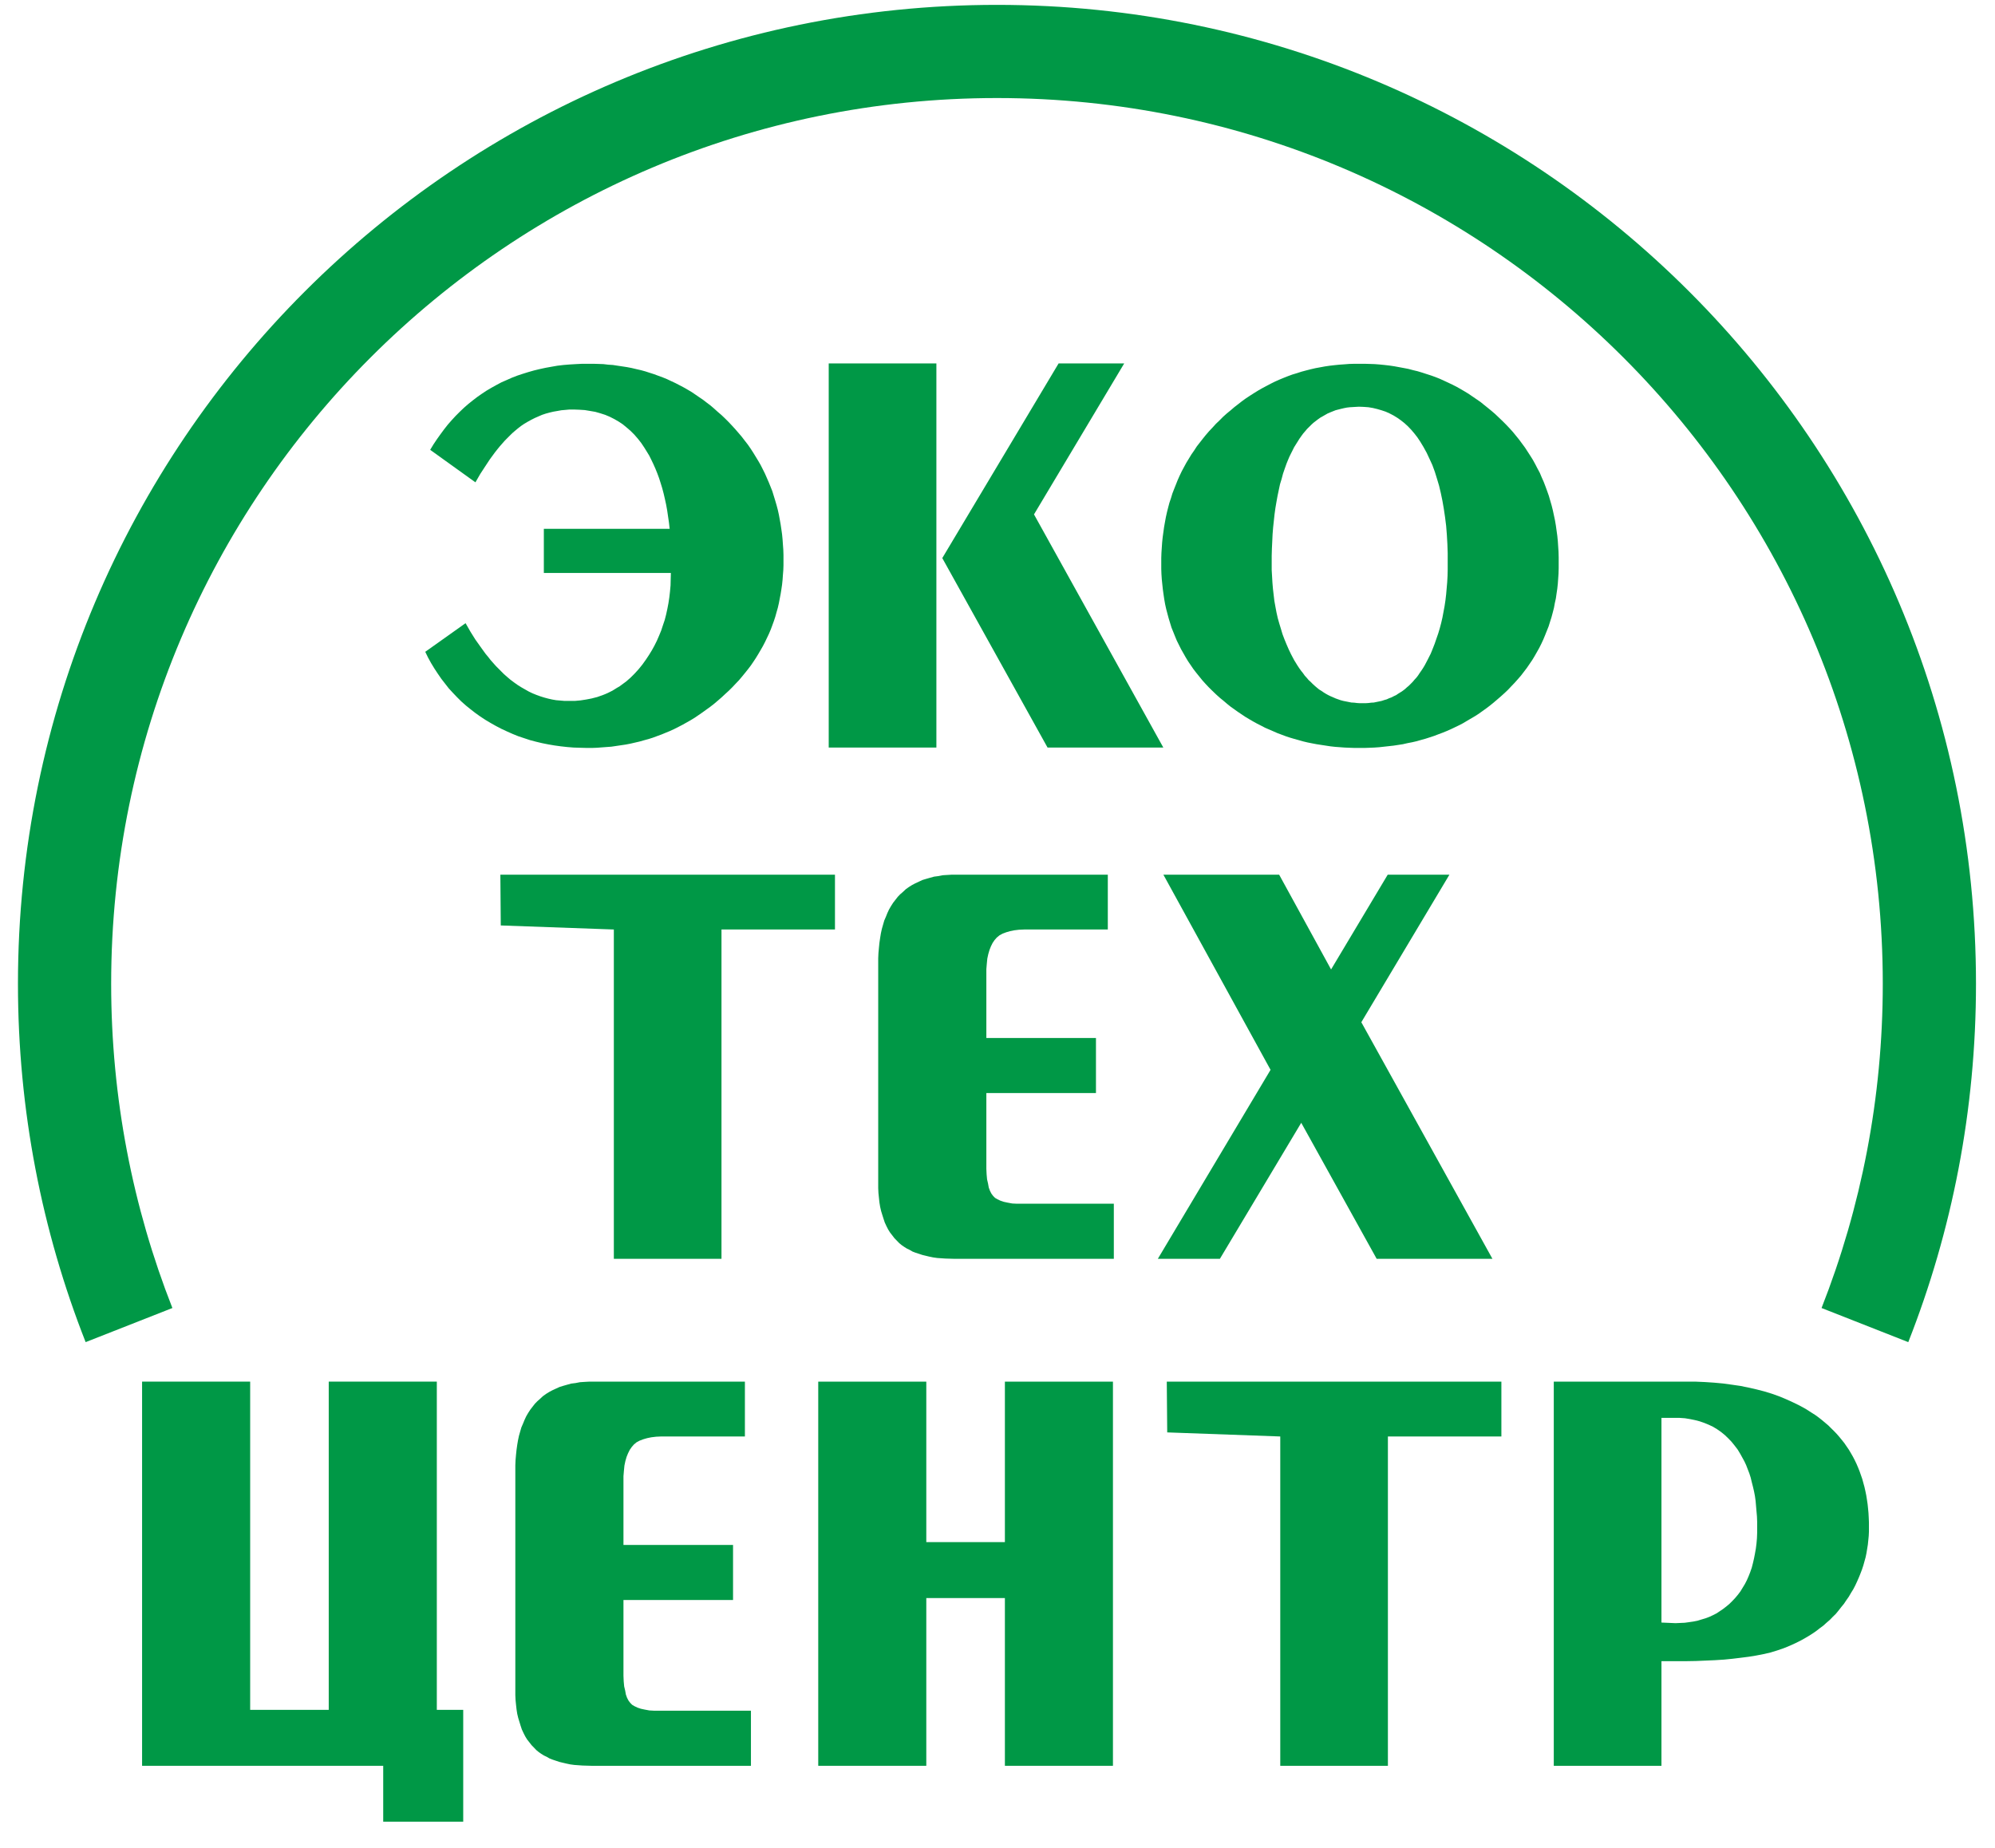
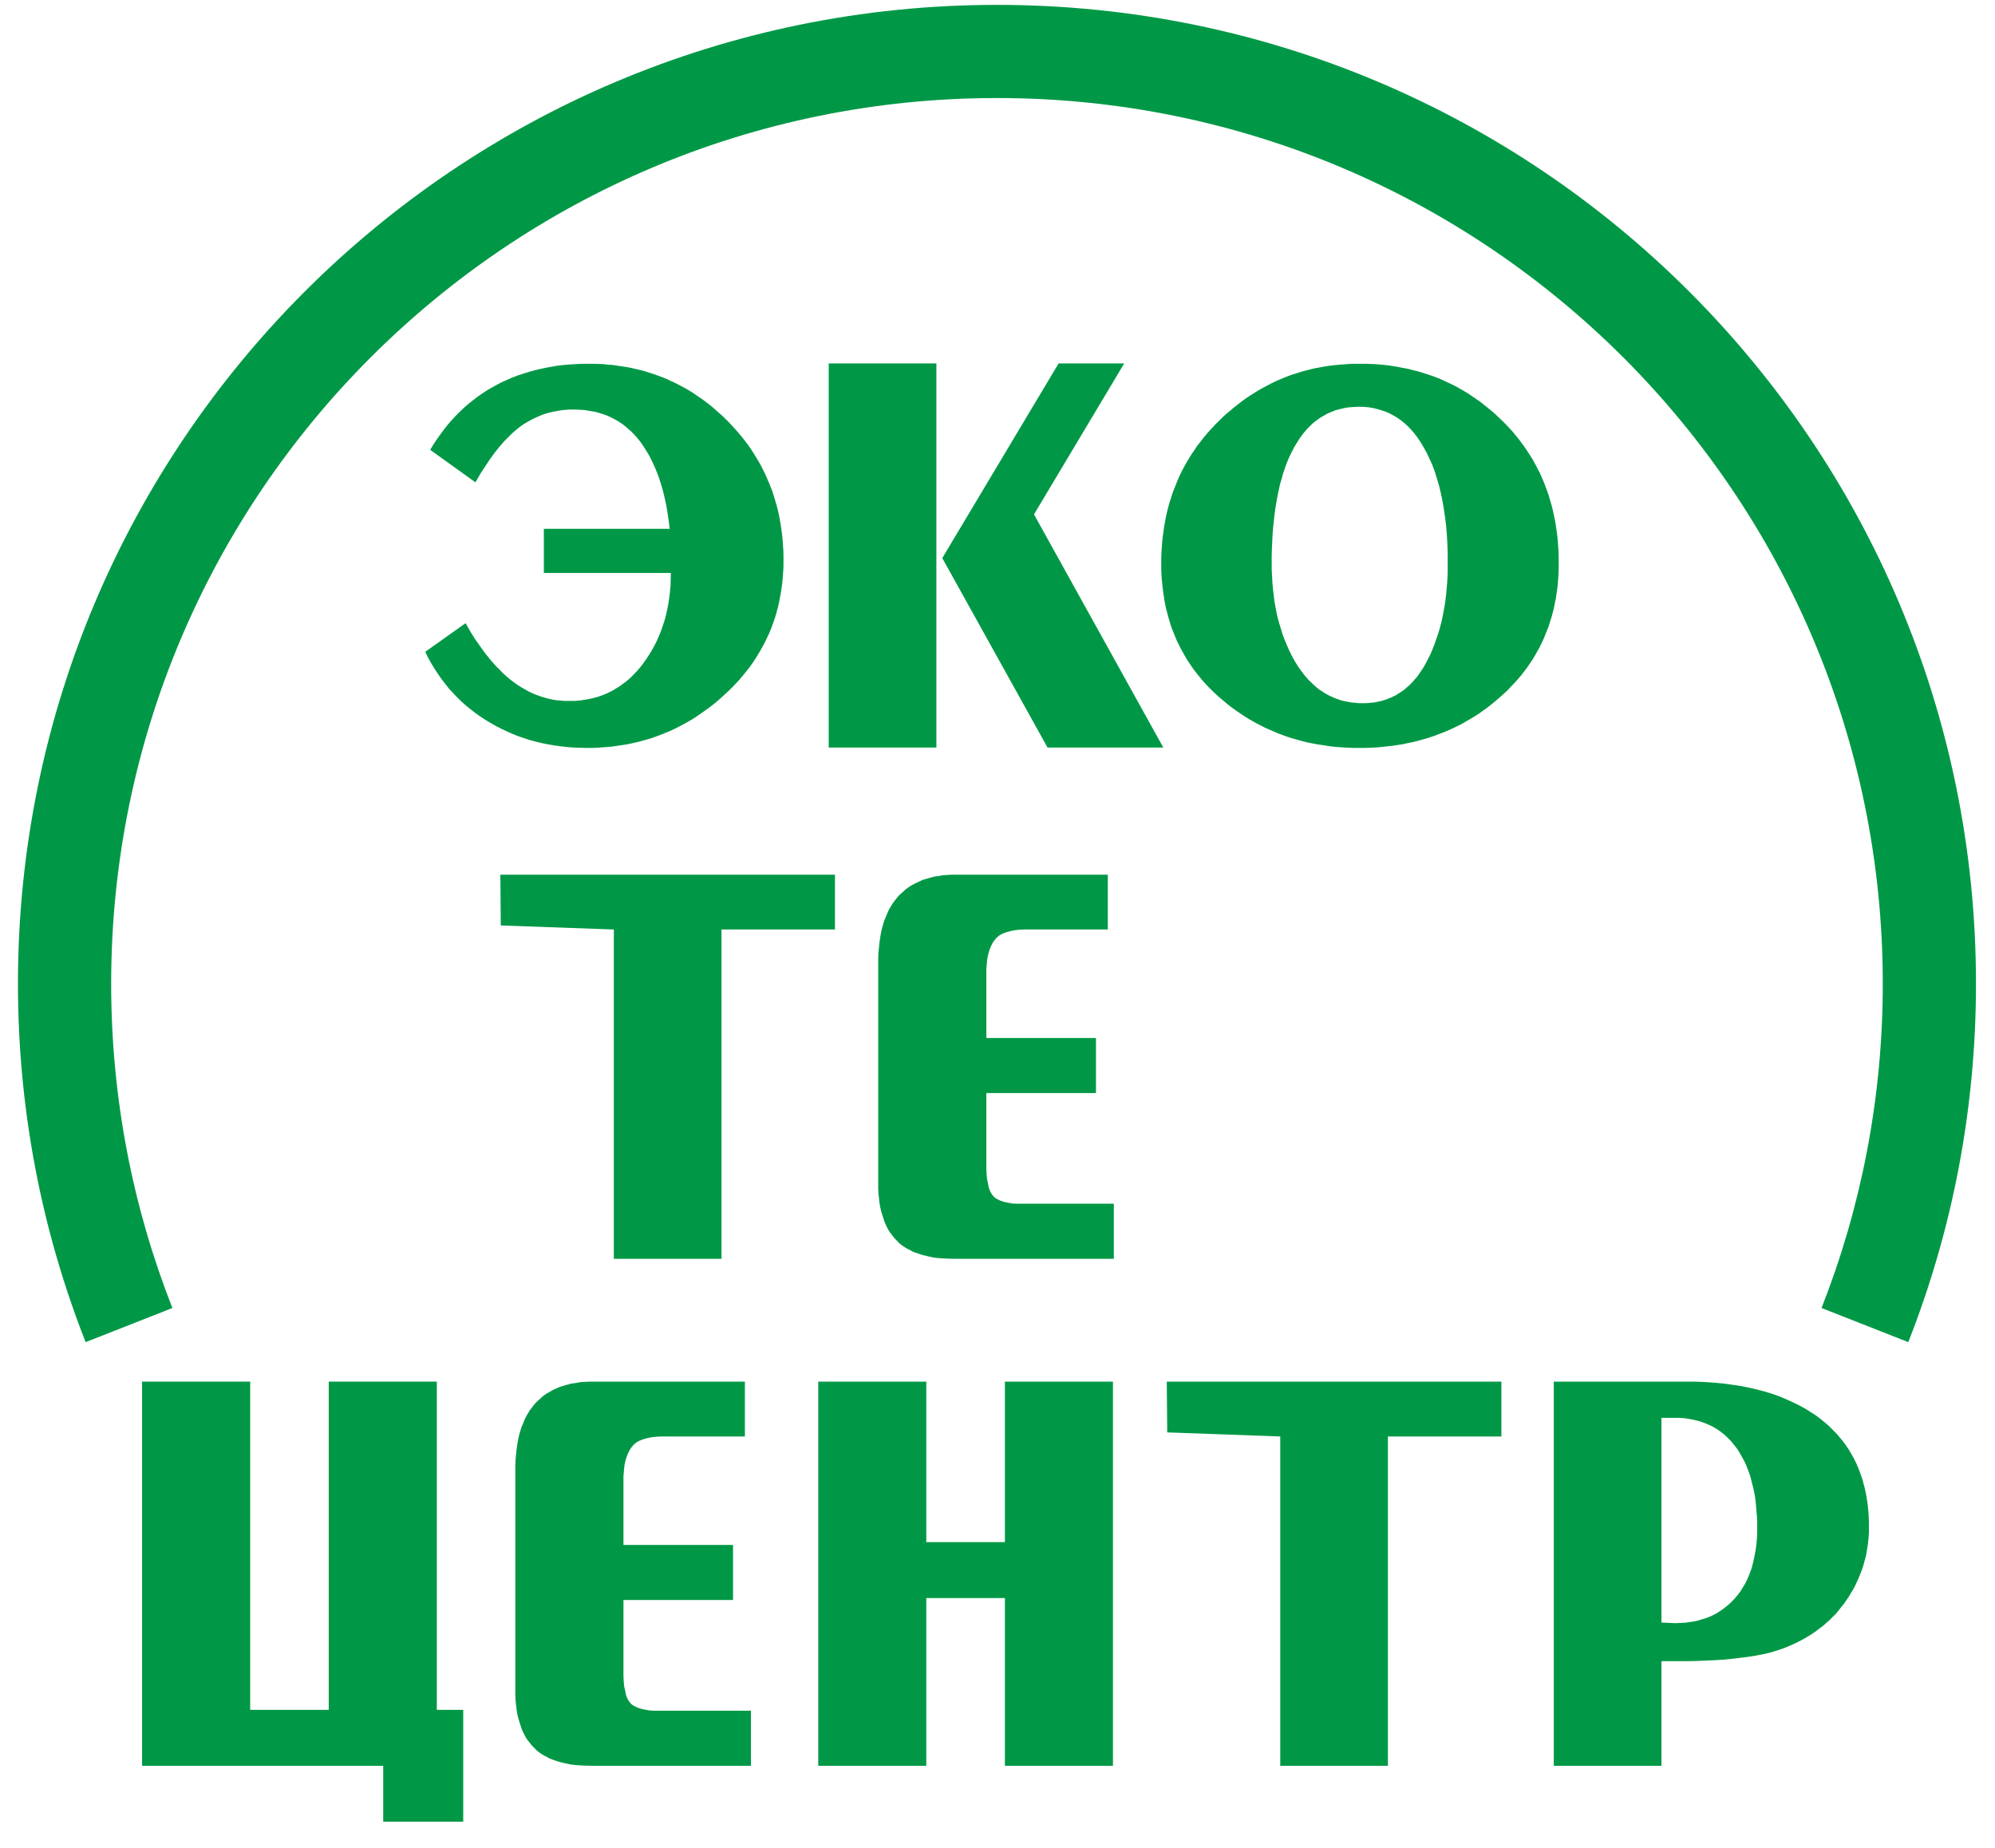
<svg xmlns="http://www.w3.org/2000/svg" width="68" height="63" viewBox="0 0 68 63" fill="none">
  <path fill-rule="evenodd" clip-rule="evenodd" d="M33.982 0.166C52.411 0.166 67.352 15.106 67.352 33.535C67.352 37.847 66.534 41.968 65.044 45.751L62.088 44.588C63.435 41.165 64.175 37.436 64.175 33.535C64.175 16.86 50.657 3.342 33.982 3.342C17.307 3.342 3.789 16.86 3.789 33.535C3.789 37.436 4.529 41.164 5.876 44.588L2.919 45.751C1.43 41.968 0.612 37.847 0.612 33.535C0.612 15.106 15.553 0.166 33.982 0.166Z" fill="#009846" />
  <path fill-rule="evenodd" clip-rule="evenodd" d="M15.869 21.243L14.495 22.219L14.591 22.417L14.694 22.604L14.808 22.791L14.923 22.966L15.043 23.14L15.169 23.302L15.296 23.465L15.435 23.616L15.579 23.767L15.724 23.911L15.88 24.05L16.037 24.176L16.2 24.303L16.368 24.423L16.543 24.538L16.724 24.646L16.905 24.748L17.091 24.845L17.284 24.935L17.476 25.02L17.669 25.098L17.868 25.164L18.067 25.23L18.272 25.284L18.477 25.333L18.687 25.375L18.898 25.411L19.115 25.441L19.332 25.465L19.554 25.483L19.777 25.49L20.006 25.496H20.175L20.343 25.49L20.512 25.477L20.675 25.465L20.838 25.453L21 25.429L21.163 25.405L21.326 25.381L21.482 25.351L21.638 25.315L21.795 25.279L21.946 25.236L22.102 25.194L22.253 25.146L22.398 25.092L22.548 25.037L22.693 24.977L22.837 24.918L22.982 24.851L23.126 24.778L23.265 24.706L23.404 24.628L23.542 24.55L23.681 24.465L23.813 24.375L23.945 24.284L24.078 24.188L24.211 24.092L24.343 23.989L24.47 23.881L24.596 23.772L24.717 23.659L24.843 23.544L24.958 23.43L25.072 23.309L25.187 23.189L25.289 23.068L25.392 22.942L25.494 22.815L25.59 22.689L25.681 22.556L25.765 22.429L25.849 22.291L25.927 22.158L26.006 22.02L26.078 21.881L26.144 21.743L26.21 21.604L26.271 21.46L26.325 21.315L26.38 21.164L26.427 21.02L26.469 20.869L26.512 20.718L26.548 20.562L26.578 20.405L26.608 20.249L26.633 20.093L26.657 19.93L26.674 19.767L26.686 19.598L26.699 19.436L26.705 19.267V19.098V18.918L26.699 18.737L26.686 18.562L26.674 18.388L26.657 18.213L26.633 18.044L26.608 17.875L26.578 17.707L26.548 17.545L26.512 17.382L26.469 17.219L26.421 17.056L26.373 16.9L26.325 16.744L26.265 16.593L26.204 16.442L26.138 16.291L26.072 16.141L26 15.997L25.927 15.852L25.843 15.707L25.759 15.569L25.674 15.43L25.584 15.291L25.488 15.153L25.385 15.021L25.283 14.888L25.175 14.761L25.066 14.635L24.951 14.509L24.831 14.382L24.711 14.262L24.59 14.147L24.464 14.039L24.343 13.93L24.217 13.822L24.09 13.726L23.964 13.629L23.831 13.539L23.699 13.448L23.566 13.358L23.433 13.28L23.295 13.201L23.157 13.129L23.018 13.057L22.874 12.99L22.735 12.924L22.59 12.865L22.44 12.81L22.295 12.756L22.145 12.708L21.994 12.659L21.844 12.618L21.687 12.582L21.53 12.545L21.374 12.515L21.217 12.491L21.055 12.467L20.892 12.442L20.729 12.431L20.567 12.412L20.398 12.406L20.23 12.401H20.061H19.843L19.627 12.412L19.41 12.425L19.205 12.442L18.995 12.467L18.79 12.503L18.591 12.539L18.393 12.582L18.199 12.629L18.006 12.684L17.814 12.744L17.633 12.804L17.447 12.876L17.272 12.954L17.091 13.033L16.922 13.123L16.748 13.22L16.585 13.316L16.422 13.424L16.266 13.533L16.109 13.653L15.959 13.774L15.814 13.9L15.669 14.039L15.531 14.177L15.392 14.328L15.26 14.479L15.133 14.641L15.013 14.804L14.893 14.972L14.772 15.153L14.663 15.334L16.205 16.442L16.368 16.159L16.537 15.9L16.7 15.653L16.868 15.424L16.953 15.316L17.037 15.213L17.121 15.117L17.206 15.021L17.29 14.936L17.374 14.852L17.459 14.768L17.543 14.695L17.651 14.605L17.759 14.521L17.874 14.443L17.988 14.376L18.11 14.309L18.229 14.249L18.35 14.196L18.477 14.141L18.603 14.099L18.735 14.063L18.862 14.033L19.001 14.009L19.133 13.985L19.271 13.973L19.41 13.96H19.554L19.747 13.967L19.934 13.979L20.115 14.009L20.29 14.039L20.458 14.087L20.627 14.141L20.784 14.207L20.94 14.286L21.085 14.37L21.23 14.466L21.362 14.575L21.494 14.689L21.621 14.816L21.742 14.955L21.855 15.099L21.964 15.262L22.042 15.388L22.127 15.527L22.199 15.671L22.271 15.821L22.338 15.972L22.404 16.135L22.464 16.297L22.518 16.466L22.572 16.641L22.621 16.827L22.663 17.008L22.705 17.201L22.741 17.4L22.771 17.605L22.801 17.809L22.825 18.026H18.537V19.532H22.867L22.861 19.743L22.856 19.954L22.837 20.165L22.814 20.363L22.784 20.562L22.747 20.755L22.705 20.948L22.657 21.134L22.596 21.315L22.536 21.496L22.464 21.671L22.391 21.839L22.307 22.008L22.217 22.171L22.121 22.327L22.018 22.483L21.892 22.658L21.765 22.815L21.627 22.966L21.488 23.104L21.344 23.23L21.187 23.345L21.115 23.399L21.03 23.447L20.952 23.496L20.874 23.544L20.79 23.586L20.705 23.628L20.621 23.664L20.53 23.7L20.44 23.731L20.356 23.761L20.26 23.785L20.169 23.809L19.982 23.845L19.79 23.875L19.591 23.893H19.386H19.241L19.103 23.881L18.958 23.869L18.82 23.845L18.687 23.815L18.549 23.778L18.416 23.736L18.284 23.688L18.151 23.634L18.025 23.574L17.898 23.502L17.772 23.43L17.645 23.351L17.519 23.261L17.398 23.17L17.278 23.068L17.181 22.983L17.091 22.893L17.001 22.802L16.905 22.706L16.814 22.604L16.724 22.502L16.639 22.393L16.549 22.285L16.375 22.044L16.2 21.797L16.031 21.526L15.869 21.243Z" fill="#009846" />
  <path fill-rule="evenodd" clip-rule="evenodd" d="M28.247 25.483V12.388H31.917V25.483H28.247ZM35.706 25.483L32.118 19.024L36.083 12.388H38.319L35.244 17.535L39.652 25.483H35.706Z" fill="#009846" />
  <path fill-rule="evenodd" clip-rule="evenodd" d="M39.582 19.213V19.026L39.588 18.845L39.6 18.665L39.612 18.49L39.63 18.315L39.654 18.141L39.678 17.966L39.708 17.798L39.739 17.629L39.775 17.466L39.816 17.303L39.859 17.141L39.914 16.978L39.961 16.822L40.022 16.665L40.082 16.515L40.142 16.364L40.209 16.214L40.281 16.063L40.359 15.918L40.437 15.774L40.522 15.635L40.606 15.496L40.702 15.358L40.792 15.219L40.895 15.087L40.998 14.955L41.1 14.828L41.215 14.695L41.329 14.575L41.443 14.449L41.57 14.328L41.69 14.207L41.817 14.093L41.949 13.985L42.076 13.876L42.208 13.774L42.34 13.671L42.473 13.575L42.612 13.484L42.751 13.395L42.889 13.31L43.027 13.231L43.172 13.154L43.31 13.081L43.455 13.009L43.605 12.942L43.75 12.882L43.901 12.822L44.051 12.767L44.208 12.72L44.358 12.671L44.515 12.629L44.678 12.587L44.834 12.551L44.997 12.521L45.16 12.491L45.322 12.467L45.485 12.448L45.654 12.431L45.822 12.419L45.991 12.406L46.166 12.401H46.34H46.515L46.684 12.406L46.858 12.412L47.027 12.425L47.195 12.442L47.358 12.461L47.521 12.485L47.684 12.515L47.846 12.545L48.003 12.575L48.165 12.618L48.316 12.654L48.473 12.701L48.623 12.75L48.773 12.798L48.924 12.852L49.075 12.912L49.219 12.978L49.364 13.045L49.502 13.111L49.647 13.184L49.785 13.262L49.918 13.34L50.057 13.424L50.189 13.515L50.321 13.605L50.454 13.696L50.581 13.798L50.708 13.9L50.834 14.003L50.96 14.111L51.081 14.226L51.207 14.346L51.327 14.466L51.448 14.593L51.562 14.719L51.671 14.852L51.779 14.985L51.876 15.117L51.978 15.255L52.069 15.394L52.158 15.532L52.249 15.677L52.328 15.821L52.406 15.972L52.484 16.117L52.55 16.274L52.617 16.424L52.677 16.581L52.737 16.744L52.792 16.9L52.839 17.062L52.888 17.231L52.93 17.4L52.966 17.569L53.002 17.737L53.032 17.912L53.056 18.086L53.081 18.267L53.099 18.448L53.111 18.628L53.123 18.815L53.128 19.002V19.189V19.369L53.123 19.55L53.111 19.725L53.099 19.893L53.081 20.063L53.056 20.231L53.032 20.399L52.996 20.562L52.966 20.725L52.924 20.888L52.882 21.044L52.834 21.195L52.785 21.352L52.725 21.502L52.665 21.652L52.605 21.797L52.538 21.942L52.466 22.086L52.388 22.224L52.309 22.363L52.225 22.502L52.135 22.634L52.044 22.767L51.948 22.893L51.846 23.026L51.737 23.152L51.629 23.273L51.514 23.393L51.4 23.514L51.28 23.628L51.153 23.742L51.02 23.857L50.9 23.959L50.78 24.056L50.653 24.152L50.527 24.242L50.4 24.333L50.268 24.417L50.135 24.495L50.002 24.573L49.87 24.652L49.732 24.724L49.593 24.791L49.454 24.857L49.316 24.918L49.171 24.977L49.026 25.031L48.882 25.086L48.737 25.134L48.587 25.182L48.436 25.224L48.286 25.267L48.129 25.303L47.973 25.333L47.816 25.369L47.659 25.393L47.503 25.417L47.34 25.435L47.177 25.453L47.014 25.471L46.846 25.483L46.678 25.49L46.508 25.496H46.34H46.172L46.003 25.49L45.834 25.483L45.672 25.471L45.509 25.459L45.347 25.441L45.19 25.417L45.033 25.393L44.877 25.369L44.72 25.339L44.569 25.309L44.418 25.273L44.268 25.23L44.117 25.188L43.973 25.146L43.828 25.098L43.684 25.044L43.539 24.99L43.401 24.929L43.263 24.869L43.123 24.809L42.985 24.737L42.852 24.67L42.72 24.597L42.587 24.52L42.455 24.441L42.329 24.357L42.202 24.272L42.076 24.182L41.949 24.092L41.828 23.995L41.709 23.893L41.576 23.785L41.449 23.67L41.329 23.555L41.208 23.436L41.094 23.315L40.985 23.194L40.883 23.068L40.781 22.942L40.678 22.809L40.588 22.677L40.497 22.544L40.413 22.405L40.335 22.267L40.256 22.128L40.184 21.983L40.112 21.839L40.052 21.694L39.992 21.544L39.931 21.394L39.883 21.237L39.835 21.08L39.793 20.924L39.75 20.761L39.714 20.599L39.684 20.429L39.66 20.267L39.636 20.093L39.618 19.923L39.6 19.749L39.588 19.568L39.582 19.393V19.213ZM43.346 19.213V19.43L43.359 19.653L43.371 19.863L43.389 20.074L43.413 20.279L43.437 20.484L43.473 20.683L43.509 20.875L43.552 21.068L43.605 21.255L43.66 21.435L43.714 21.616L43.78 21.791L43.852 21.966L43.925 22.134L44.003 22.297L44.111 22.502L44.226 22.689L44.286 22.779L44.346 22.863L44.413 22.947L44.473 23.032L44.539 23.104L44.605 23.182L44.678 23.248L44.744 23.315L44.816 23.381L44.888 23.442L44.961 23.502L45.039 23.55L45.118 23.604L45.196 23.652L45.274 23.695L45.358 23.736L45.443 23.772L45.527 23.809L45.611 23.839L45.696 23.869L45.786 23.893L45.877 23.911L45.967 23.929L46.063 23.948L46.16 23.953L46.256 23.965L46.352 23.971H46.449H46.545L46.642 23.965L46.738 23.953L46.828 23.948L46.919 23.929L47.008 23.911L47.093 23.893L47.184 23.863L47.268 23.839L47.346 23.803L47.431 23.772L47.509 23.731L47.587 23.695L47.659 23.646L47.737 23.598L47.81 23.55L47.882 23.496L47.948 23.436L48.021 23.375L48.087 23.309L48.153 23.242L48.213 23.17L48.28 23.098L48.34 23.019L48.394 22.936L48.454 22.851L48.509 22.767L48.563 22.677L48.665 22.483L48.768 22.279L48.834 22.116L48.9 21.948L48.96 21.773L49.021 21.598L49.075 21.418L49.123 21.237L49.166 21.05L49.202 20.857L49.238 20.665L49.268 20.466L49.292 20.261L49.31 20.056L49.328 19.846L49.34 19.629L49.345 19.412V19.189V18.857L49.334 18.538L49.316 18.226L49.292 17.924L49.255 17.629L49.213 17.346L49.166 17.075L49.111 16.81L49.051 16.556L48.979 16.316L48.906 16.081L48.822 15.852L48.725 15.641L48.629 15.436L48.52 15.238L48.407 15.051L48.31 14.906L48.207 14.774L48.099 14.647L47.99 14.533L47.871 14.424L47.75 14.328L47.629 14.243L47.503 14.165L47.364 14.093L47.231 14.033L47.087 13.985L46.942 13.943L46.792 13.907L46.642 13.882L46.479 13.87L46.316 13.864L46.214 13.87L46.111 13.876L46.009 13.882L45.906 13.894L45.81 13.913L45.708 13.937L45.617 13.96L45.521 13.985L45.431 14.021L45.341 14.057L45.256 14.093L45.172 14.141L45.087 14.19L45.003 14.237L44.925 14.292L44.847 14.352L44.768 14.413L44.696 14.479L44.624 14.551L44.551 14.623L44.485 14.702L44.418 14.779L44.352 14.87L44.292 14.955L44.232 15.051L44.172 15.147L44.111 15.244L44.058 15.351L44.003 15.46L43.949 15.569L43.901 15.683L43.852 15.803L43.792 15.972L43.732 16.147L43.684 16.327L43.629 16.508L43.588 16.701L43.546 16.9L43.509 17.105L43.473 17.316L43.443 17.532L43.419 17.755L43.395 17.978L43.376 18.213L43.365 18.454L43.353 18.701L43.346 18.954V19.213Z" fill="#009846" />
  <path fill-rule="evenodd" clip-rule="evenodd" d="M43.638 60.193V48.967L39.785 48.828L39.77 47.098H51.175V48.967H47.307V60.193H43.638Z" fill="#009846" />
-   <path fill-rule="evenodd" clip-rule="evenodd" d="M22.48 58.315H25.596V60.193H20.162L19.857 60.184L19.577 60.164L19.437 60.145L19.304 60.117L19.181 60.088L19.065 60.06L18.949 60.021L18.835 59.983L18.736 59.945L18.637 59.888L18.538 59.841L18.447 59.784L18.364 59.726L18.282 59.659L18.2 59.573L18.117 59.488L18.043 59.392L17.968 59.297L17.903 59.192L17.845 59.078L17.787 58.954L17.746 58.83L17.705 58.697L17.664 58.563L17.63 58.421L17.606 58.268L17.589 58.115L17.573 57.954L17.565 57.782V57.6V50.128V49.947L17.573 49.767L17.589 49.586L17.606 49.424L17.63 49.252L17.656 49.099L17.688 48.947L17.729 48.803L17.77 48.661L17.828 48.527L17.878 48.404L17.936 48.28L18.002 48.166L18.076 48.052L18.15 47.956L18.232 47.851L18.315 47.766L18.413 47.679L18.504 47.594L18.611 47.517L18.719 47.45L18.826 47.393L18.949 47.336L19.074 47.279L19.197 47.241L19.33 47.203L19.47 47.164L19.618 47.146L19.767 47.117L19.915 47.107L20.079 47.098H20.245H25.39V48.967H22.537L22.364 48.975L22.199 48.995L22.058 49.024L21.927 49.062L21.803 49.109L21.696 49.166L21.605 49.242L21.531 49.328L21.465 49.424L21.408 49.538L21.358 49.661L21.316 49.805L21.284 49.957L21.267 50.128L21.251 50.32V50.519V52.664H24.986V54.542H21.251V56.915V57.124L21.259 57.315L21.275 57.486L21.309 57.629L21.333 57.763L21.374 57.877L21.424 57.972L21.482 58.048L21.548 58.115L21.63 58.163L21.729 58.21L21.845 58.249L21.976 58.277L22.133 58.306L22.298 58.315H22.48Z" fill="#009846" />
+   <path fill-rule="evenodd" clip-rule="evenodd" d="M22.48 58.315H25.596V60.193H20.162L19.857 60.184L19.577 60.164L19.437 60.145L19.304 60.117L19.181 60.088L19.065 60.06L18.949 60.021L18.835 59.983L18.736 59.945L18.637 59.888L18.538 59.841L18.447 59.784L18.364 59.726L18.282 59.659L18.2 59.573L18.117 59.488L18.043 59.392L17.968 59.297L17.903 59.192L17.845 59.078L17.787 58.954L17.746 58.83L17.705 58.697L17.664 58.563L17.63 58.421L17.606 58.268L17.589 58.115L17.573 57.954L17.565 57.782V57.6V50.128V49.947L17.573 49.767L17.589 49.586L17.606 49.424L17.63 49.252L17.656 49.099L17.688 48.947L17.729 48.803L17.77 48.661L17.828 48.527L17.878 48.404L17.936 48.28L18.002 48.166L18.076 48.052L18.15 47.956L18.232 47.851L18.315 47.766L18.413 47.679L18.504 47.594L18.611 47.517L18.826 47.393L18.949 47.336L19.074 47.279L19.197 47.241L19.33 47.203L19.47 47.164L19.618 47.146L19.767 47.117L19.915 47.107L20.079 47.098H20.245H25.39V48.967H22.537L22.364 48.975L22.199 48.995L22.058 49.024L21.927 49.062L21.803 49.109L21.696 49.166L21.605 49.242L21.531 49.328L21.465 49.424L21.408 49.538L21.358 49.661L21.316 49.805L21.284 49.957L21.267 50.128L21.251 50.32V50.519V52.664H24.986V54.542H21.251V56.915V57.124L21.259 57.315L21.275 57.486L21.309 57.629L21.333 57.763L21.374 57.877L21.424 57.972L21.482 58.048L21.548 58.115L21.63 58.163L21.729 58.21L21.845 58.249L21.976 58.277L22.133 58.306L22.298 58.315H22.48Z" fill="#009846" />
  <path fill-rule="evenodd" clip-rule="evenodd" d="M31.573 60.193H27.89V47.098H31.573V52.568H34.252V47.098H37.935V60.193H34.252V54.475H31.573V60.193Z" fill="#009846" />
  <path fill-rule="evenodd" clip-rule="evenodd" d="M52.961 60.193V47.098H57.47H57.798L58.118 47.112L58.43 47.133L58.734 47.161L59.032 47.202L59.322 47.244L59.596 47.3L59.87 47.362L60.137 47.431L60.389 47.508L60.64 47.597L60.876 47.695L61.105 47.799L61.333 47.91L61.547 48.027L61.753 48.159L61.875 48.236L61.989 48.319L62.103 48.409L62.21 48.499L62.317 48.589L62.415 48.687L62.514 48.784L62.606 48.88L62.697 48.985L62.781 49.088L62.865 49.193L62.941 49.304L63.017 49.415L63.087 49.533L63.155 49.651L63.216 49.768L63.276 49.893L63.33 50.018L63.383 50.15L63.429 50.282L63.475 50.413L63.513 50.552L63.551 50.691L63.582 50.829L63.612 50.975L63.635 51.121L63.658 51.274L63.673 51.419L63.688 51.578L63.696 51.732L63.703 51.898V52.057V52.21L63.696 52.356L63.681 52.508L63.666 52.654L63.642 52.8L63.62 52.938L63.59 53.084L63.551 53.223L63.513 53.361L63.467 53.5L63.414 53.639L63.361 53.77L63.3 53.909L63.239 54.041L63.17 54.173L63.093 54.298L63.017 54.429L62.934 54.547L62.85 54.672L62.759 54.783L62.667 54.901L62.576 55.012L62.469 55.116L62.37 55.219L62.256 55.317L62.149 55.414L62.027 55.504L61.912 55.594L61.791 55.678L61.661 55.761L61.532 55.837L61.395 55.914L61.204 56.01L61.006 56.1L60.8 56.184L60.579 56.26L60.351 56.33L60.114 56.385L59.862 56.434L59.611 56.475L59.337 56.51L59.055 56.544L58.766 56.573L58.453 56.593L58.133 56.607L57.798 56.621L57.447 56.627H57.088H56.631V60.193H52.961ZM56.631 55.31L57.112 55.331L57.264 55.324L57.424 55.317L57.569 55.297L57.721 55.275L57.858 55.248L57.995 55.206L58.133 55.165L58.263 55.116L58.384 55.06L58.506 54.998L58.621 54.922L58.734 54.845L58.842 54.762L58.949 54.672L59.047 54.575L59.146 54.47L59.238 54.36L59.322 54.249L59.398 54.124L59.474 53.999L59.542 53.867L59.603 53.728L59.657 53.59L59.71 53.437L59.749 53.285L59.786 53.125L59.817 52.966L59.848 52.792L59.87 52.619L59.886 52.439L59.893 52.251V52.057V51.87L59.886 51.69L59.87 51.51L59.855 51.336L59.84 51.162L59.817 50.996L59.786 50.836L59.749 50.677L59.71 50.525L59.673 50.371L59.627 50.226L59.573 50.087L59.52 49.949L59.459 49.817L59.39 49.692L59.322 49.568L59.23 49.415L59.124 49.276L59.017 49.144L58.903 49.026L58.788 48.916L58.659 48.811L58.529 48.721L58.392 48.638L58.247 48.569L58.094 48.506L57.935 48.451L57.774 48.409L57.607 48.375L57.432 48.346L57.249 48.333H57.058H56.631V55.31Z" fill="#009846" />
  <path fill-rule="evenodd" clip-rule="evenodd" d="M8.527 58.286H11.205V47.097H14.889V58.286H15.789V62.099H13.062V60.193H4.843V47.097H8.527V58.286Z" fill="#009846" />
-   <path fill-rule="evenodd" clip-rule="evenodd" d="M46.924 42.911L44.353 38.274L41.58 42.911H39.465L43.307 36.469L39.654 29.816H43.6L45.37 33.047L47.301 29.816H49.404L46.401 34.846L50.87 42.911H46.924Z" fill="#009846" />
  <path fill-rule="evenodd" clip-rule="evenodd" d="M20.923 42.911V31.685L17.069 31.547L17.055 29.816H28.46V31.685H24.592V42.911H20.923Z" fill="#009846" />
  <path fill-rule="evenodd" clip-rule="evenodd" d="M34.849 41.033H37.965V42.911H32.532L32.227 42.902L31.946 42.883L31.806 42.863L31.674 42.836L31.55 42.806L31.435 42.778L31.319 42.739L31.204 42.702L31.105 42.664L31.006 42.607L30.907 42.559L30.817 42.502L30.734 42.445L30.652 42.378L30.569 42.292L30.486 42.207L30.412 42.11L30.338 42.015L30.273 41.911L30.215 41.797L30.157 41.672L30.116 41.548L30.074 41.416L30.033 41.282L30 41.139L29.975 40.986L29.959 40.834L29.942 40.672L29.934 40.501V40.319V32.847V32.666L29.942 32.486L29.959 32.304L29.975 32.142L30 31.971L30.025 31.818L30.058 31.666L30.099 31.522L30.14 31.38L30.198 31.246L30.247 31.123L30.305 30.999L30.372 30.884L30.445 30.77L30.52 30.674L30.602 30.569L30.684 30.484L30.783 30.398L30.874 30.312L30.981 30.236L31.088 30.169L31.196 30.112L31.319 30.055L31.443 29.997L31.566 29.96L31.699 29.922L31.839 29.883L31.988 29.864L32.136 29.835L32.284 29.826L32.449 29.816H32.614H37.76V31.685H34.907L34.733 31.693L34.568 31.713L34.428 31.742L34.296 31.78L34.172 31.827L34.066 31.885L33.974 31.961L33.9 32.046L33.834 32.142L33.777 32.257L33.728 32.38L33.686 32.523L33.653 32.675L33.636 32.847L33.62 33.038V33.238V35.383H37.356V37.26H33.62V39.633V39.842L33.629 40.033L33.645 40.205L33.678 40.347L33.702 40.481L33.744 40.595L33.793 40.69L33.851 40.767L33.917 40.834L33.999 40.882L34.099 40.929L34.214 40.968L34.346 40.996L34.502 41.025L34.667 41.033H34.849Z" fill="#009846" />
</svg>